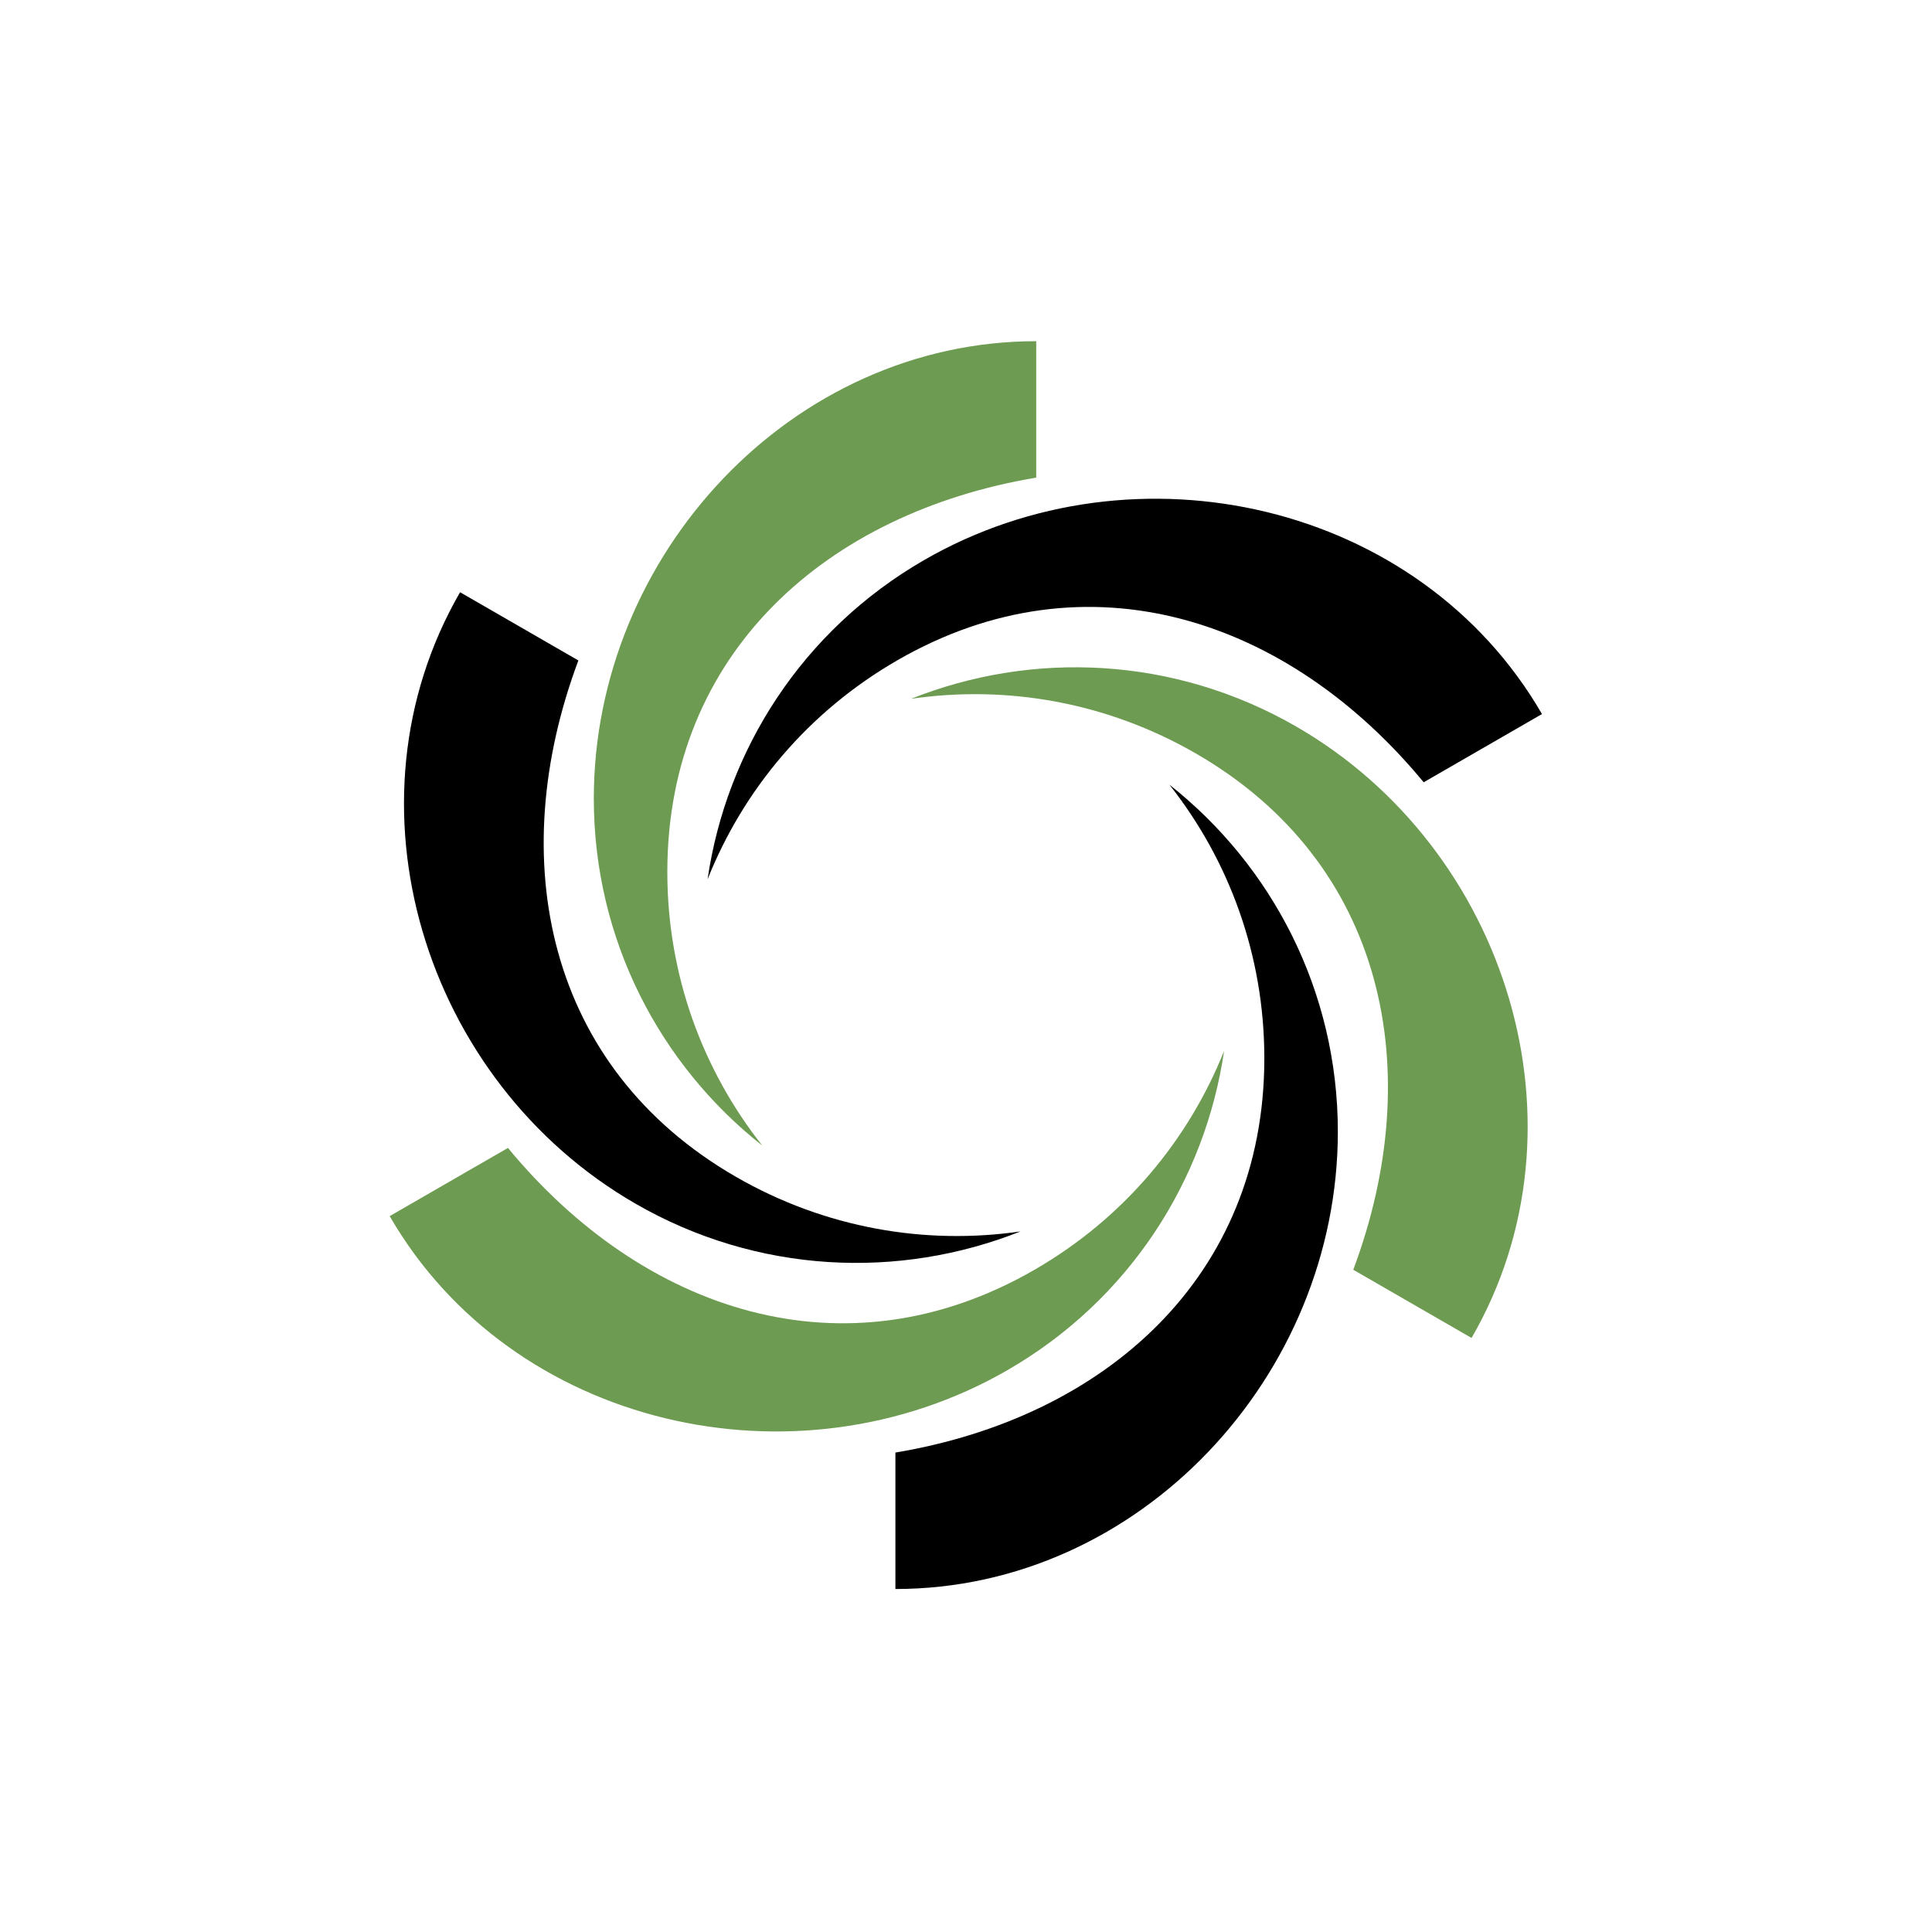
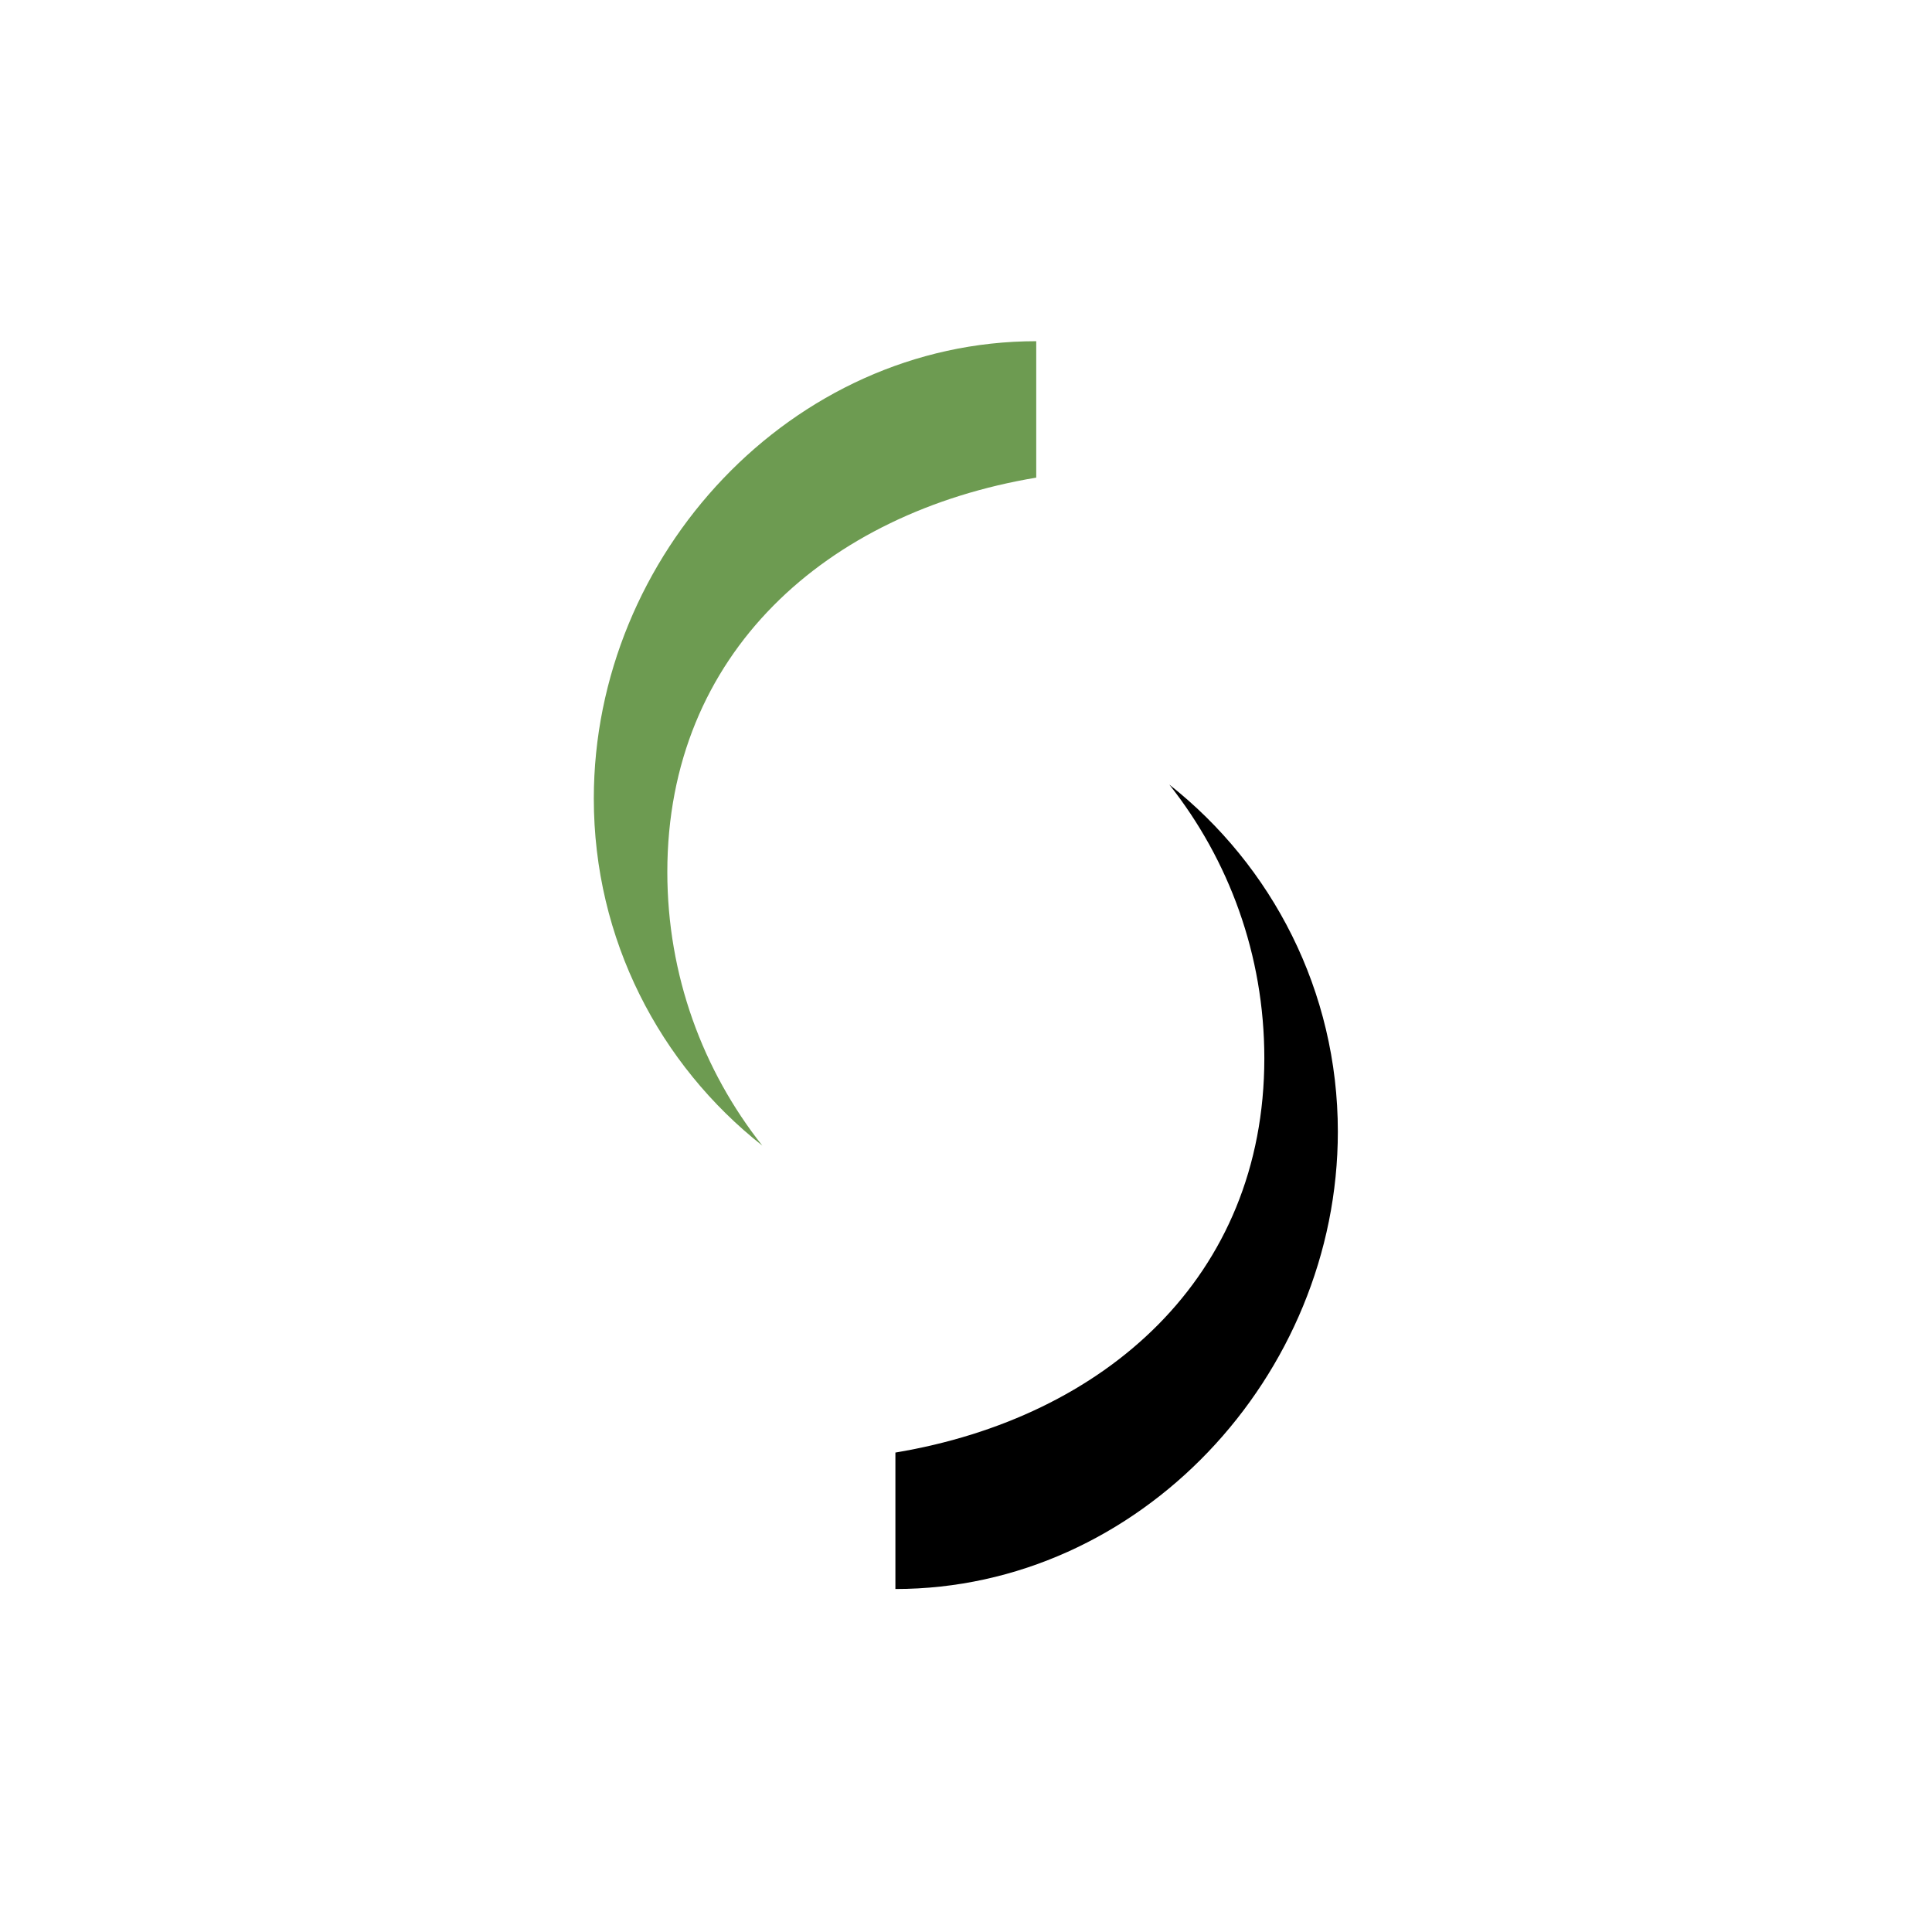
<svg xmlns="http://www.w3.org/2000/svg" width="375" viewBox="0 0 375 375" height="375" version="1.0">
  <defs>
    <clipPath id="a">
      <path d="M 173 152 L 260 152 L 260 308.449 L 173 308.449 Z M 173 152" />
    </clipPath>
    <clipPath id="b">
      <path d="M 115 66.199 L 202 66.199 L 202 223 L 115 223 Z M 115 66.199" />
    </clipPath>
  </defs>
-   <path d="M 112.262 128.195 L 89.301 114.953 C 65.586 155.977 82.262 209.938 123.336 233.625 C 147.02 247.285 174.512 248.387 198.09 239.016 C 179.652 241.695 160.215 238.434 142.828 228.41 C 105.965 207.148 97.832 166.738 112.262 128.195" />
-   <path fill="#6D9B51" d="M 98.594 222.812 L 75.637 236.051 C 99.348 277.078 154.469 289.637 195.543 265.949 C 219.23 252.289 233.934 229.066 237.594 203.977 C 230.699 221.27 218.156 236.453 200.766 246.48 C 163.902 267.738 124.801 254.566 98.594 222.812" />
  <g clip-path="url(#a)">
    <path d="M 173.797 281.941 L 173.797 308.426 C 221.227 308.426 259.676 267.023 259.676 219.652 C 259.676 192.332 246.887 168 226.965 152.289 C 238.516 166.898 245.406 185.34 245.406 205.398 C 245.406 247.914 214.434 275.156 173.797 281.941" />
  </g>
-   <path fill="#6D9B51" d="M 262.668 246.457 L 285.629 259.699 C 309.344 218.672 292.672 164.711 251.598 141.023 C 227.91 127.367 200.418 126.258 176.84 135.637 C 195.277 132.953 214.715 136.215 232.105 146.242 C 268.969 167.5 277.098 207.914 262.668 246.457" />
-   <path d="M 276.336 151.84 L 299.297 138.598 C 275.582 97.57 220.465 85.016 179.387 108.699 C 155.703 122.359 140.996 145.59 137.34 170.672 C 144.23 153.383 156.777 138.199 174.164 128.168 C 211.027 106.914 250.133 120.086 276.336 151.84" />
  <g clip-path="url(#b)">
    <path fill="#6D9B51" d="M 201.133 92.707 L 201.133 66.227 C 153.707 66.227 115.258 107.625 115.258 155 C 115.258 182.32 128.043 206.652 147.965 222.363 C 136.418 207.754 129.527 189.309 129.527 169.254 C 129.527 126.738 160.496 99.496 201.133 92.707" />
  </g>
</svg>